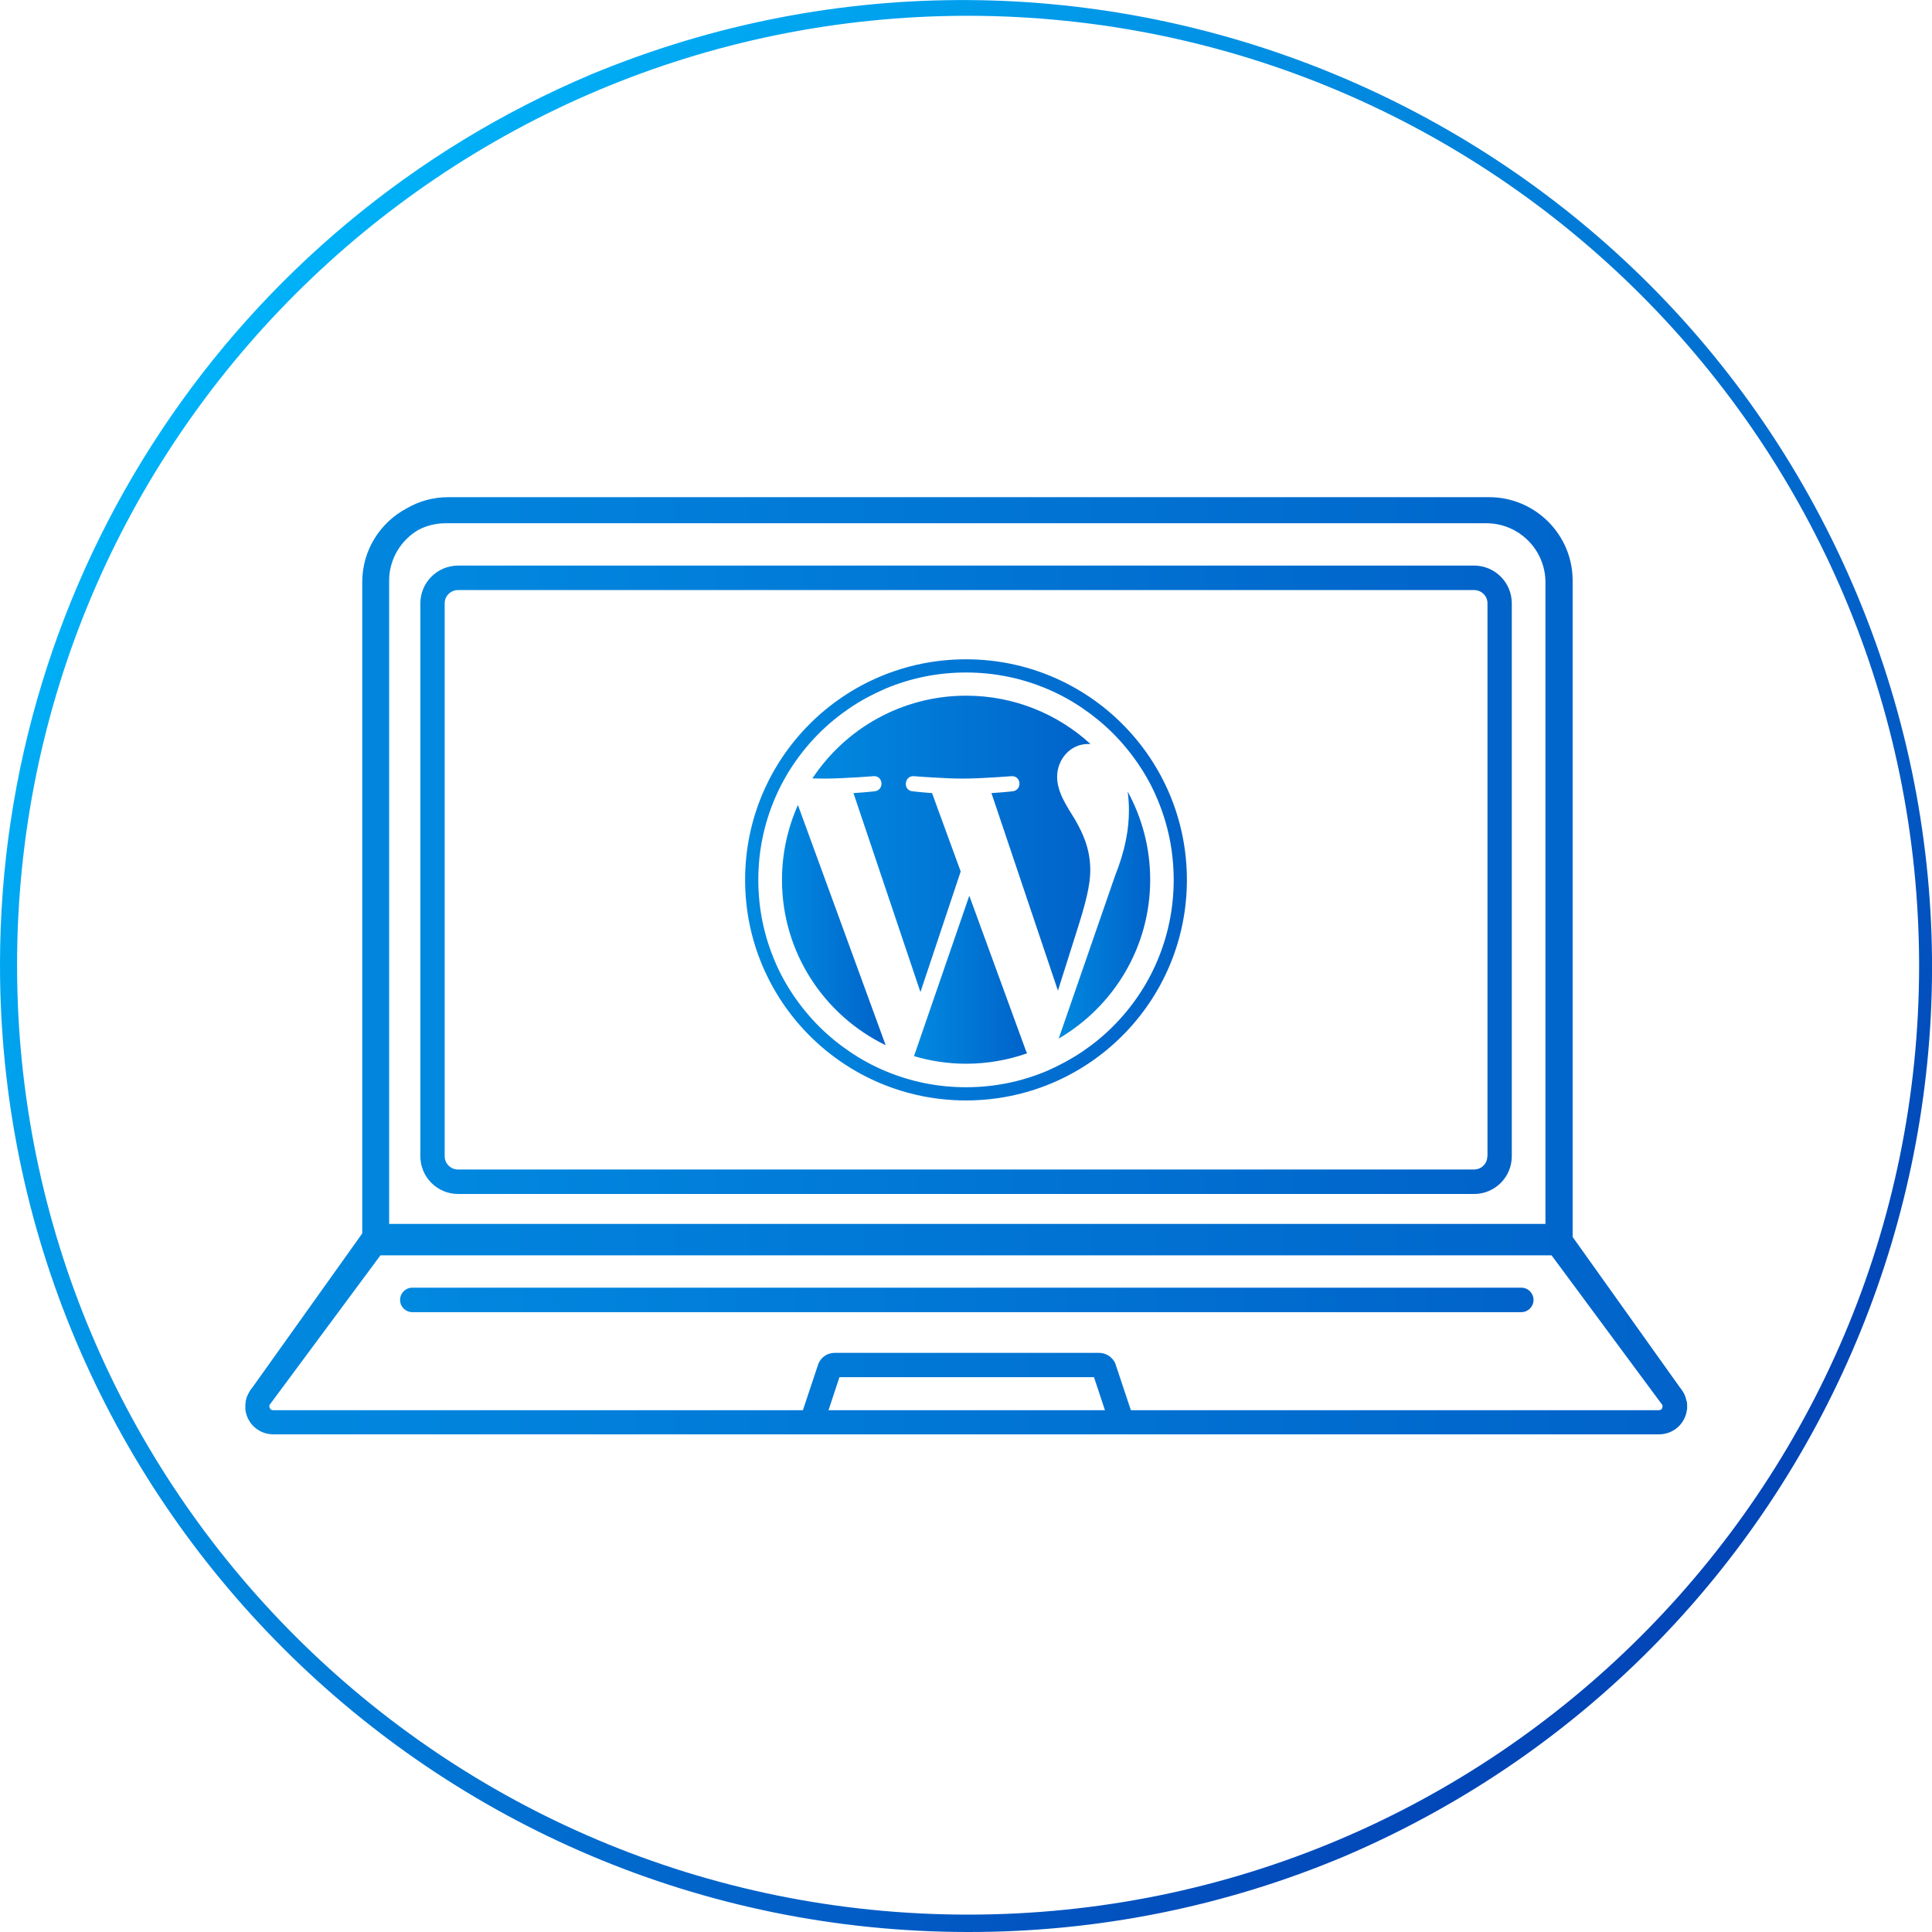
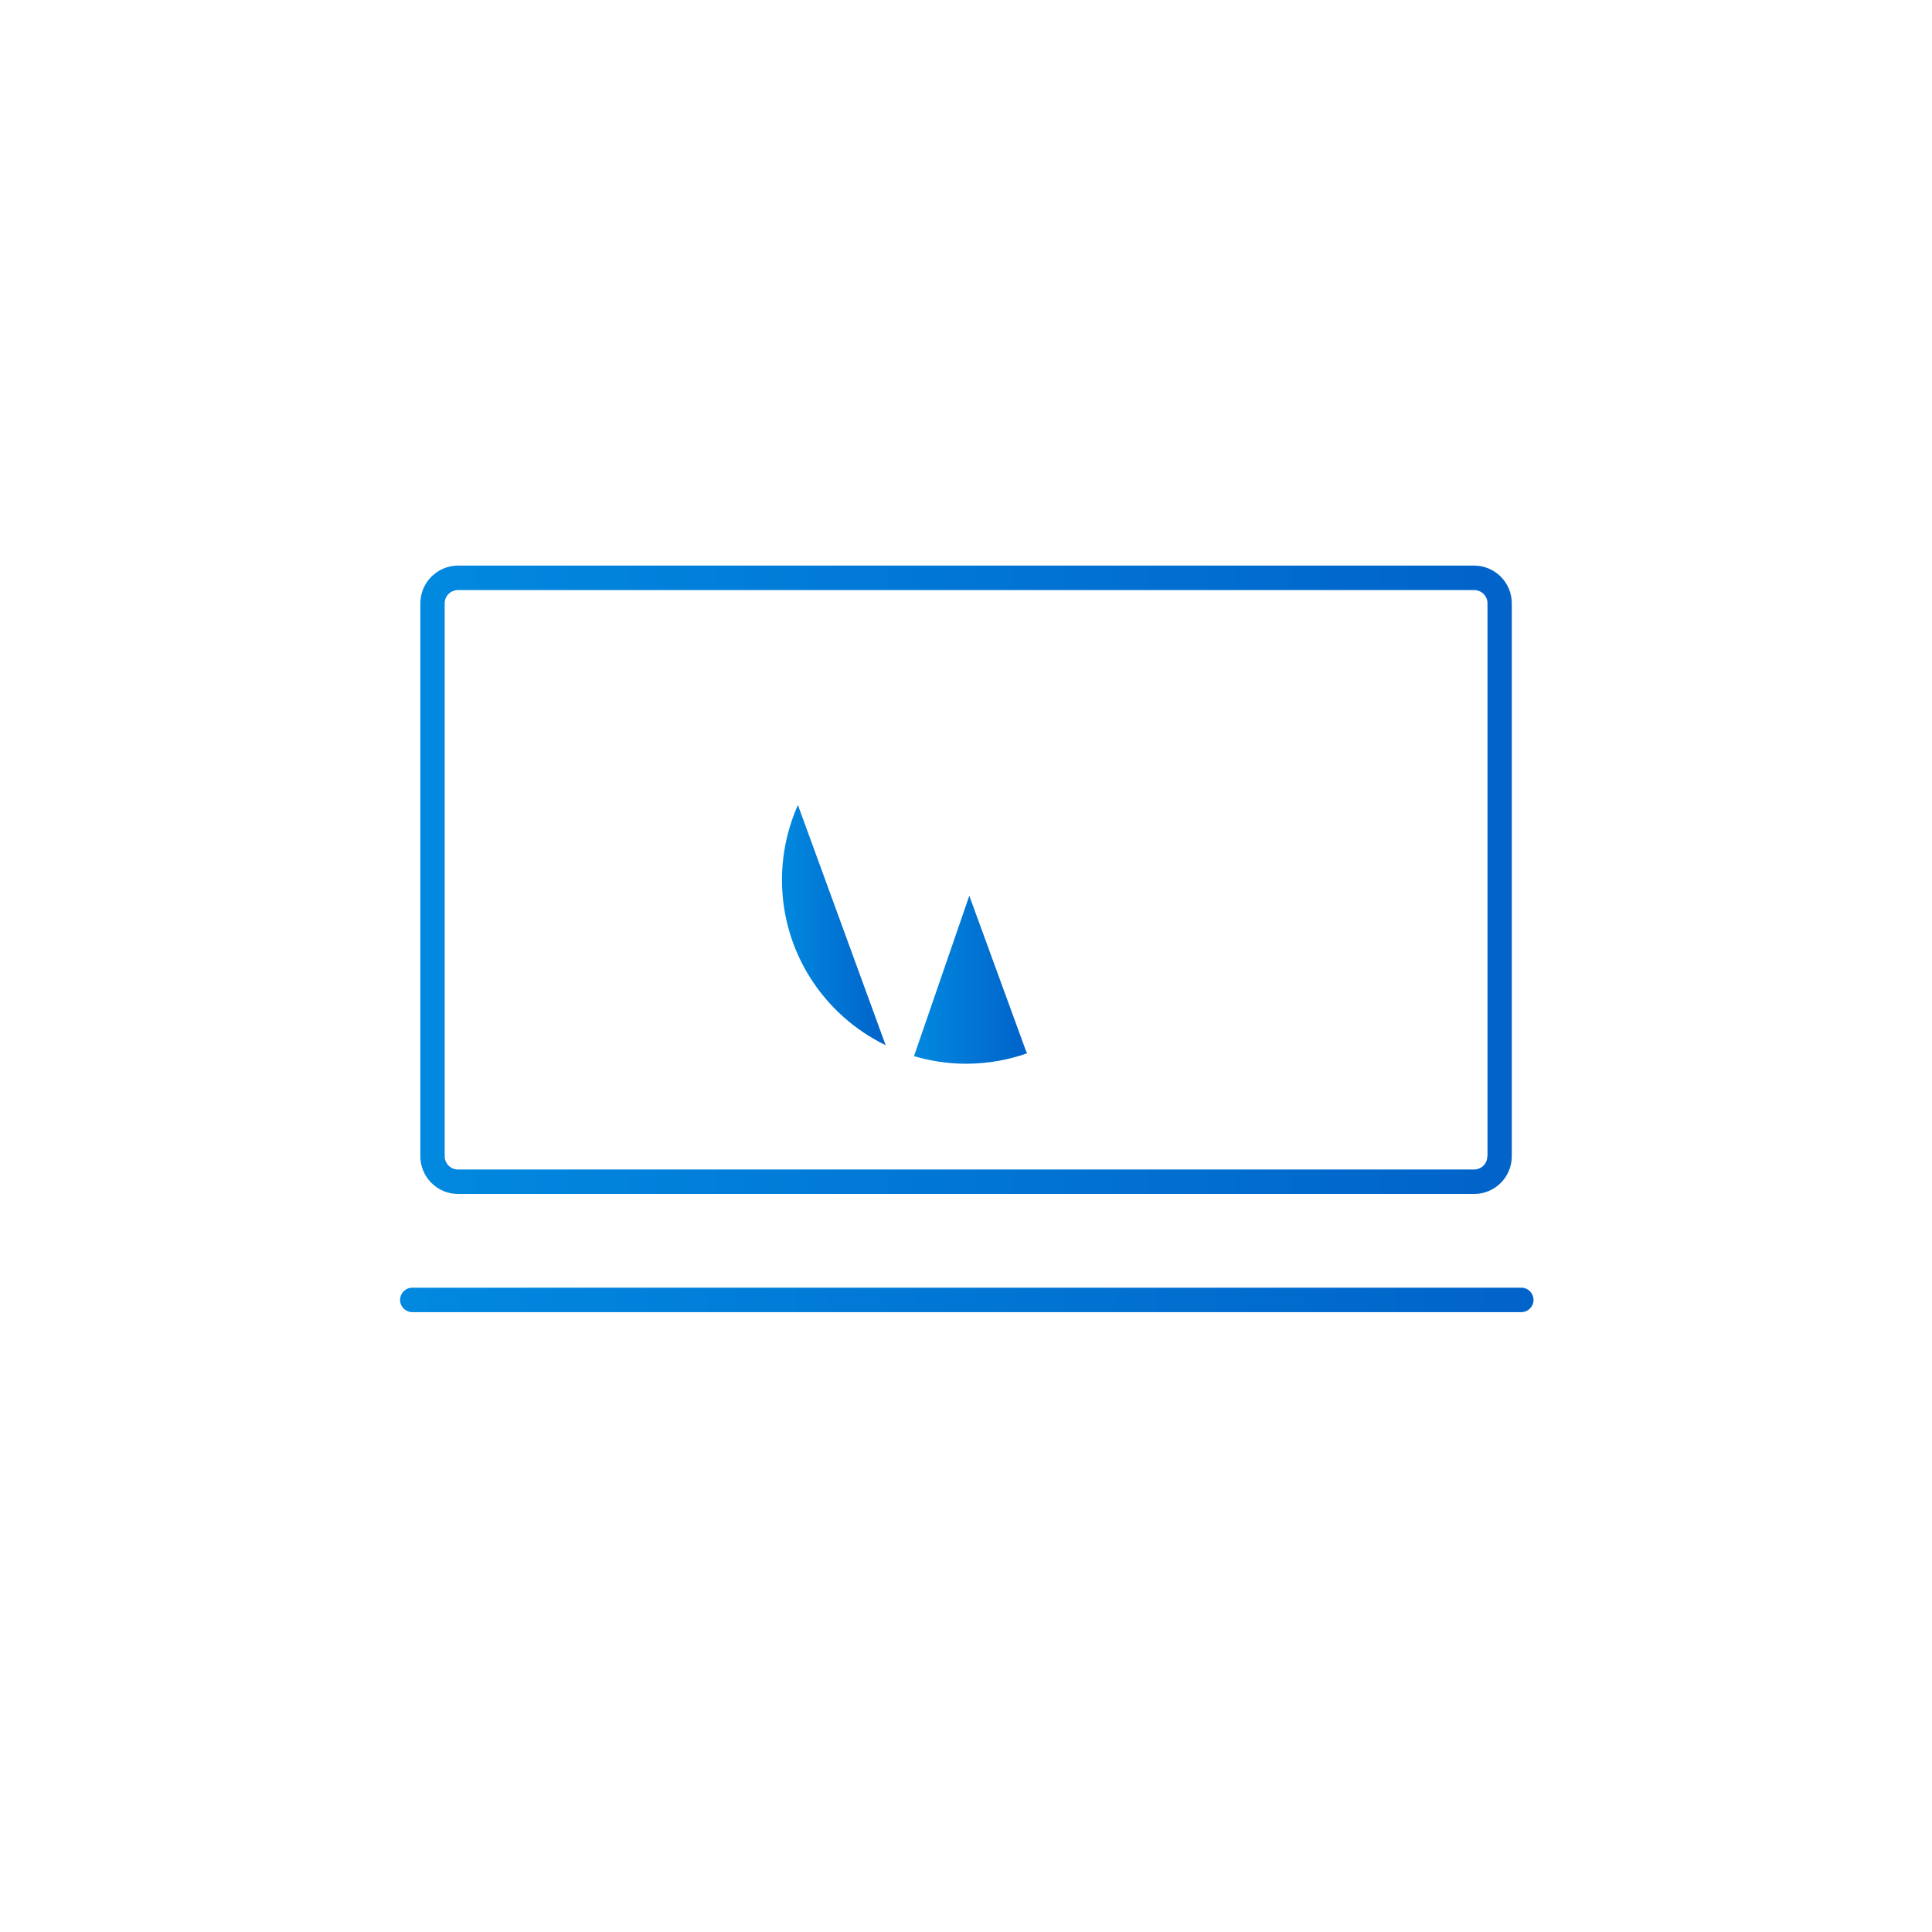
<svg xmlns="http://www.w3.org/2000/svg" xmlns:xlink="http://www.w3.org/1999/xlink" id="_レイヤー_2" viewBox="0 0 120 120">
  <defs>
    <style>.cls-1{fill:url(#_名称未設定グラデーション_13-7);}.cls-1,.cls-2,.cls-3,.cls-4,.cls-5,.cls-6,.cls-7,.cls-8,.cls-9{stroke-width:0px;}.cls-2{fill:url(#_名称未設定グラデーション_2);}.cls-3{fill:url(#_名称未設定グラデーション_13);}.cls-4{fill:url(#_名称未設定グラデーション_13-8);}.cls-5{fill:url(#_名称未設定グラデーション_13-5);}.cls-6{fill:url(#_名称未設定グラデーション_13-2);}.cls-7{fill:url(#_名称未設定グラデーション_13-3);}.cls-8{fill:url(#_名称未設定グラデーション_13-4);}.cls-9{fill:url(#_名称未設定グラデーション_13-6);}</style>
    <linearGradient id="_名称未設定グラデーション_2" x1="-2732.18" y1="937.43" x2="-2731.28" y2="936.68" gradientTransform="translate(302512.13 103984.57) scale(110.72 -110.91)" gradientUnits="userSpaceOnUse">
      <stop offset="0" stop-color="#00bfff" />
      <stop offset="1" stop-color="#0246b8" />
    </linearGradient>
    <linearGradient id="_名称未設定グラデーション_13" x1="-2.26" y1="52.45" x2="80.45" y2="52.45" gradientUnits="userSpaceOnUse">
      <stop offset=".32" stop-color="#00bfff" />
      <stop offset=".68" stop-color="#0181db" />
      <stop offset="1" stop-color="#0247b9" />
    </linearGradient>
    <linearGradient id="_名称未設定グラデーション_13-2" x1="-258.05" y1="60" x2="170.79" y2="60" xlink:href="#_名称未設定グラデーション_13" />
    <linearGradient id="_名称未設定グラデーション_13-3" x1="-37.45" y1="54.65" x2="93.95" y2="54.65" xlink:href="#_名称未設定グラデーション_13" />
    <linearGradient id="_名称未設定グラデーション_13-4" x1="48.4" y1="56.84" x2="75.62" y2="56.84" xlink:href="#_名称未設定グラデーション_13" />
    <linearGradient id="_名称未設定グラデーション_13-5" x1="-180.74" y1="54.65" x2="143.86" y2="54.65" xlink:href="#_名称未設定グラデーション_13" />
    <linearGradient id="_名称未設定グラデーション_13-6" x1="35.33" y1="60.85" x2="68.98" y2="60.85" xlink:href="#_名称未設定グラデーション_13" />
    <linearGradient id="_名称未設定グラデーション_13-7" x1="28.9" y1="57.46" x2="59.76" y2="57.46" xlink:href="#_名称未設定グラデーション_13" />
    <linearGradient id="_名称未設定グラデーション_13-8" x1="-189.94" y1="80.74" x2="147.13" y2="80.74" xlink:href="#_名称未設定グラデーション_13" />
  </defs>
  <g id="_切り抜き後">
    <g id="WordPress">
-       <path id="circle" class="cls-2" d="M60.13,120C26.9,119.98-.02,93.07,0,59.9.01,35.78,14.47,14.02,36.72,4.62c30.68-12.73,65.9,1.77,78.66,32.4,12.65,30.39-1.54,65.28-31.83,78.26-7.41,3.13-15.37,4.73-23.41,4.72ZM60.13.98C27.51.98,1.06,27.38,1.06,59.95s26.45,58.97,59.07,58.97,59.07-26.4,59.07-58.97c-.04-32.55-26.46-58.93-59.07-58.97Z" />
      <g id="WordPress-2">
-         <path class="cls-3" d="M67.72,54.07c0-1.41-.51-2.39-.94-3.15-.58-.94-1.12-1.74-1.12-2.68,0-1.05.8-2.03,1.92-2.03.05,0,.1,0,.15,0-2.03-1.86-4.74-3-7.72-3-3.99,0-7.51,2.05-9.55,5.14.27,0,.52.01.74.01,1.2,0,3.05-.15,3.05-.15.62-.04.69.87.07.94,0,0-.62.07-1.31.11l4.16,12.36,2.5-7.49-1.78-4.87c-.62-.04-1.2-.11-1.2-.11-.62-.04-.54-.98.07-.94,0,0,1.89.15,3.01.15,1.2,0,3.05-.15,3.05-.15.62-.04.69.87.07.94,0,0-.62.07-1.31.11l4.13,12.27,1.18-3.73c.52-1.63.83-2.79.83-3.76Z" />
-         <path class="cls-6" d="M104.76,87.05s-.02-.08-.03-.12c-.01-.04-.02-.08-.03-.12-.01-.04-.03-.07-.04-.11-.02-.04-.03-.08-.05-.12-.02-.03-.04-.06-.05-.09-.02-.04-.05-.09-.08-.13-.02-.02-.04-.04-.05-.07-.03-.04-.06-.09-.1-.13l-6.65-9.33s0-.05,0-.07v-40.7c0-2.86-2.33-5.18-5.19-5.18H27.84c-.94,0-1.81.25-2.57.69-1.65.87-2.77,2.6-2.77,4.58v40.46l-6.81,9.55s-.04.05-.05.07c-.04.04-.07.08-.1.13-.02.03-.04.06-.05.09-.02.04-.05.08-.07.12-.02.04-.03.08-.05.11-.02.04-.03.07-.05.11-.01.04-.02.08-.03.12-.01.04-.02.08-.03.12,0,.04,0,.07-.01.11,0,.04-.01.09-.01.13,0,.03,0,.06,0,.1,0,.05,0,.1,0,.15,0,.03.01.05.01.08,0,.06.02.11.03.17.02.08.05.16.08.24.27.66.91,1.08,1.62,1.08h86.06c.71,0,1.35-.42,1.62-1.08.03-.08.06-.16.08-.24,0-.03.01-.07.02-.1,0-.05.02-.1.03-.15,0-.04,0-.08,0-.12,0-.04,0-.08,0-.13,0-.04,0-.09-.01-.13,0-.04,0-.08-.01-.12ZM24.17,36.07c0-1.35.73-2.52,1.82-3.16.5-.26,1.08-.41,1.68-.41h64.65c2.02,0,3.67,1.64,3.67,3.67v39.85H24.17v-39.94ZM51.46,87.59l.68-2.05h15.81l.68,2.05h-17.18ZM103.25,87.45c-.03.07-.09.14-.22.14h-32.79l-.96-2.88c-.02-.06-.04-.11-.08-.16-.2-.32-.55-.52-.93-.52h-16.43c-.38,0-.73.19-.93.52-.03.05-.06.11-.08.16l-.96,2.88H16.97c-.14,0-.2-.09-.22-.15-.03-.07-.04-.17.05-.26.03-.03.05-.05.07-.09l6.76-9.12h72.74l6.75,9.12s.05.06.07.09c.1.1.08.19.05.26Z" />
-         <path class="cls-7" d="M60,40.95c-7.58,0-13.72,6.13-13.72,13.7s6.14,13.7,13.72,13.7,13.72-6.13,13.72-13.7-6.14-13.7-13.72-13.7ZM71.89,49.64c.67,1.59,1.01,3.27,1.01,5.01s-.34,3.42-1.01,5.01c-.32.76-.72,1.5-1.19,2.19-.46.68-.99,1.32-1.58,1.91s-1.23,1.11-1.91,1.57c-.69.46-1.43.86-2.19,1.19-1.59.67-3.28,1.01-5.02,1.01s-3.43-.34-5.02-1.01c-.76-.32-1.5-.72-2.19-1.19-.68-.46-1.33-.99-1.91-1.57-.58-.58-1.11-1.22-1.58-1.91-.47-.69-.87-1.42-1.19-2.19-.67-1.59-1.01-3.27-1.01-5.01s.34-3.42,1.01-5.01c.32-.76.72-1.5,1.19-2.19.46-.68.99-1.32,1.58-1.91.58-.58,1.23-1.11,1.91-1.57.69-.47,1.43-.86,2.19-1.19,1.59-.67,3.28-1.01,5.02-1.01s3.43.34,5.02,1.01c.76.32,1.5.72,2.19,1.19.68.46,1.33.99,1.91,1.57.58.58,1.11,1.22,1.58,1.91.47.69.87,1.42,1.19,2.19Z" />
-         <path class="cls-8" d="M65.75,64.51c3.4-1.98,5.69-5.66,5.69-9.87,0-1.98-.51-3.85-1.4-5.48.05.36.08.75.08,1.17,0,1.16-.22,2.46-.87,4.09l-3.49,10.08Z" />
        <path class="cls-5" d="M91.56,35.13H28.45c-1.29,0-2.34,1.05-2.34,2.34v34.35c0,1.29,1.05,2.34,2.34,2.34h63.11c1.29,0,2.34-1.05,2.34-2.34v-34.35c0-1.29-1.05-2.34-2.34-2.34ZM92.38,71.82c0,.46-.37.82-.83.82H28.45c-.46,0-.83-.37-.83-.82v-34.35c0-.45.37-.82.83-.82h63.11c.46,0,.83.37.83.82v34.35Z" />
        <path class="cls-9" d="M60.2,55.65l-3.43,9.95c1.02.3,2.11.47,3.23.47,1.33,0,2.61-.23,3.8-.65-.03-.05-.06-.1-.08-.16l-3.51-9.61Z" />
        <path class="cls-1" d="M48.57,54.65c0,4.52,2.63,8.42,6.44,10.27l-5.45-14.92c-.63,1.42-.99,2.99-.99,4.65Z" />
        <path class="cls-4" d="M94.49,79.98H25.61c-.42,0-.76.34-.76.76s.34.76.76.76h68.88c.42,0,.76-.34.76-.76s-.34-.76-.76-.76Z" />
      </g>
    </g>
  </g>
</svg>